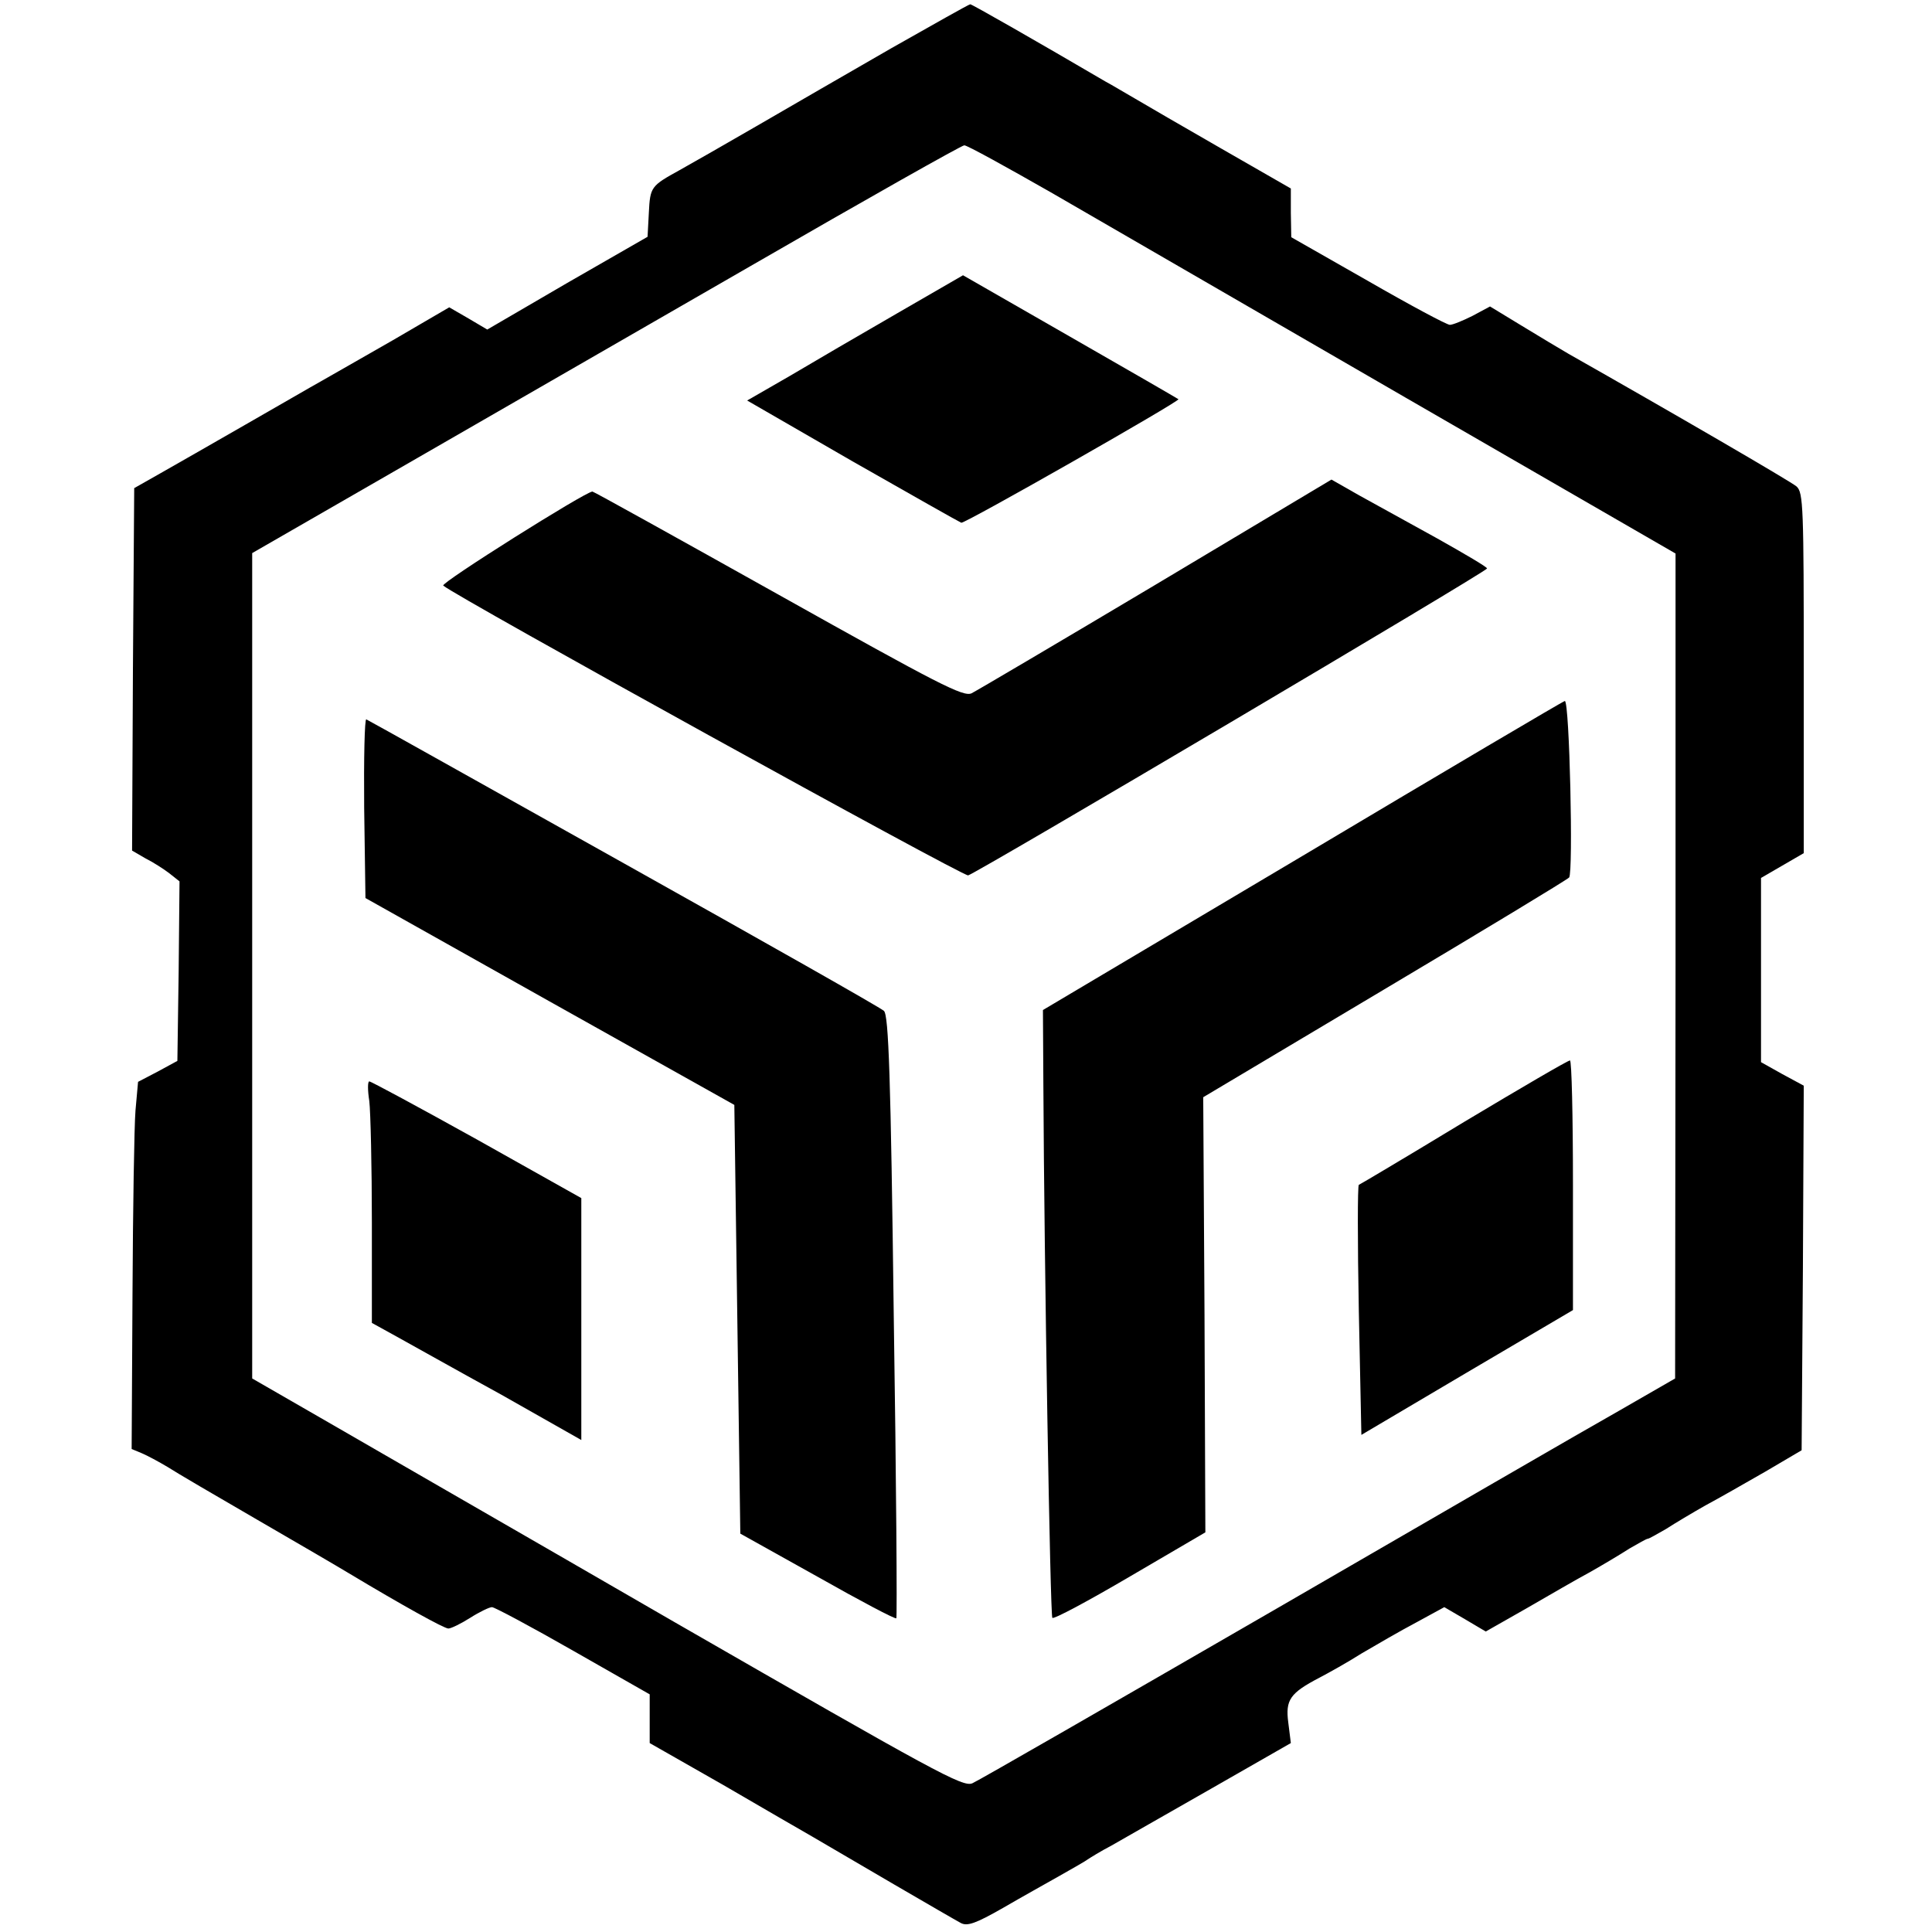
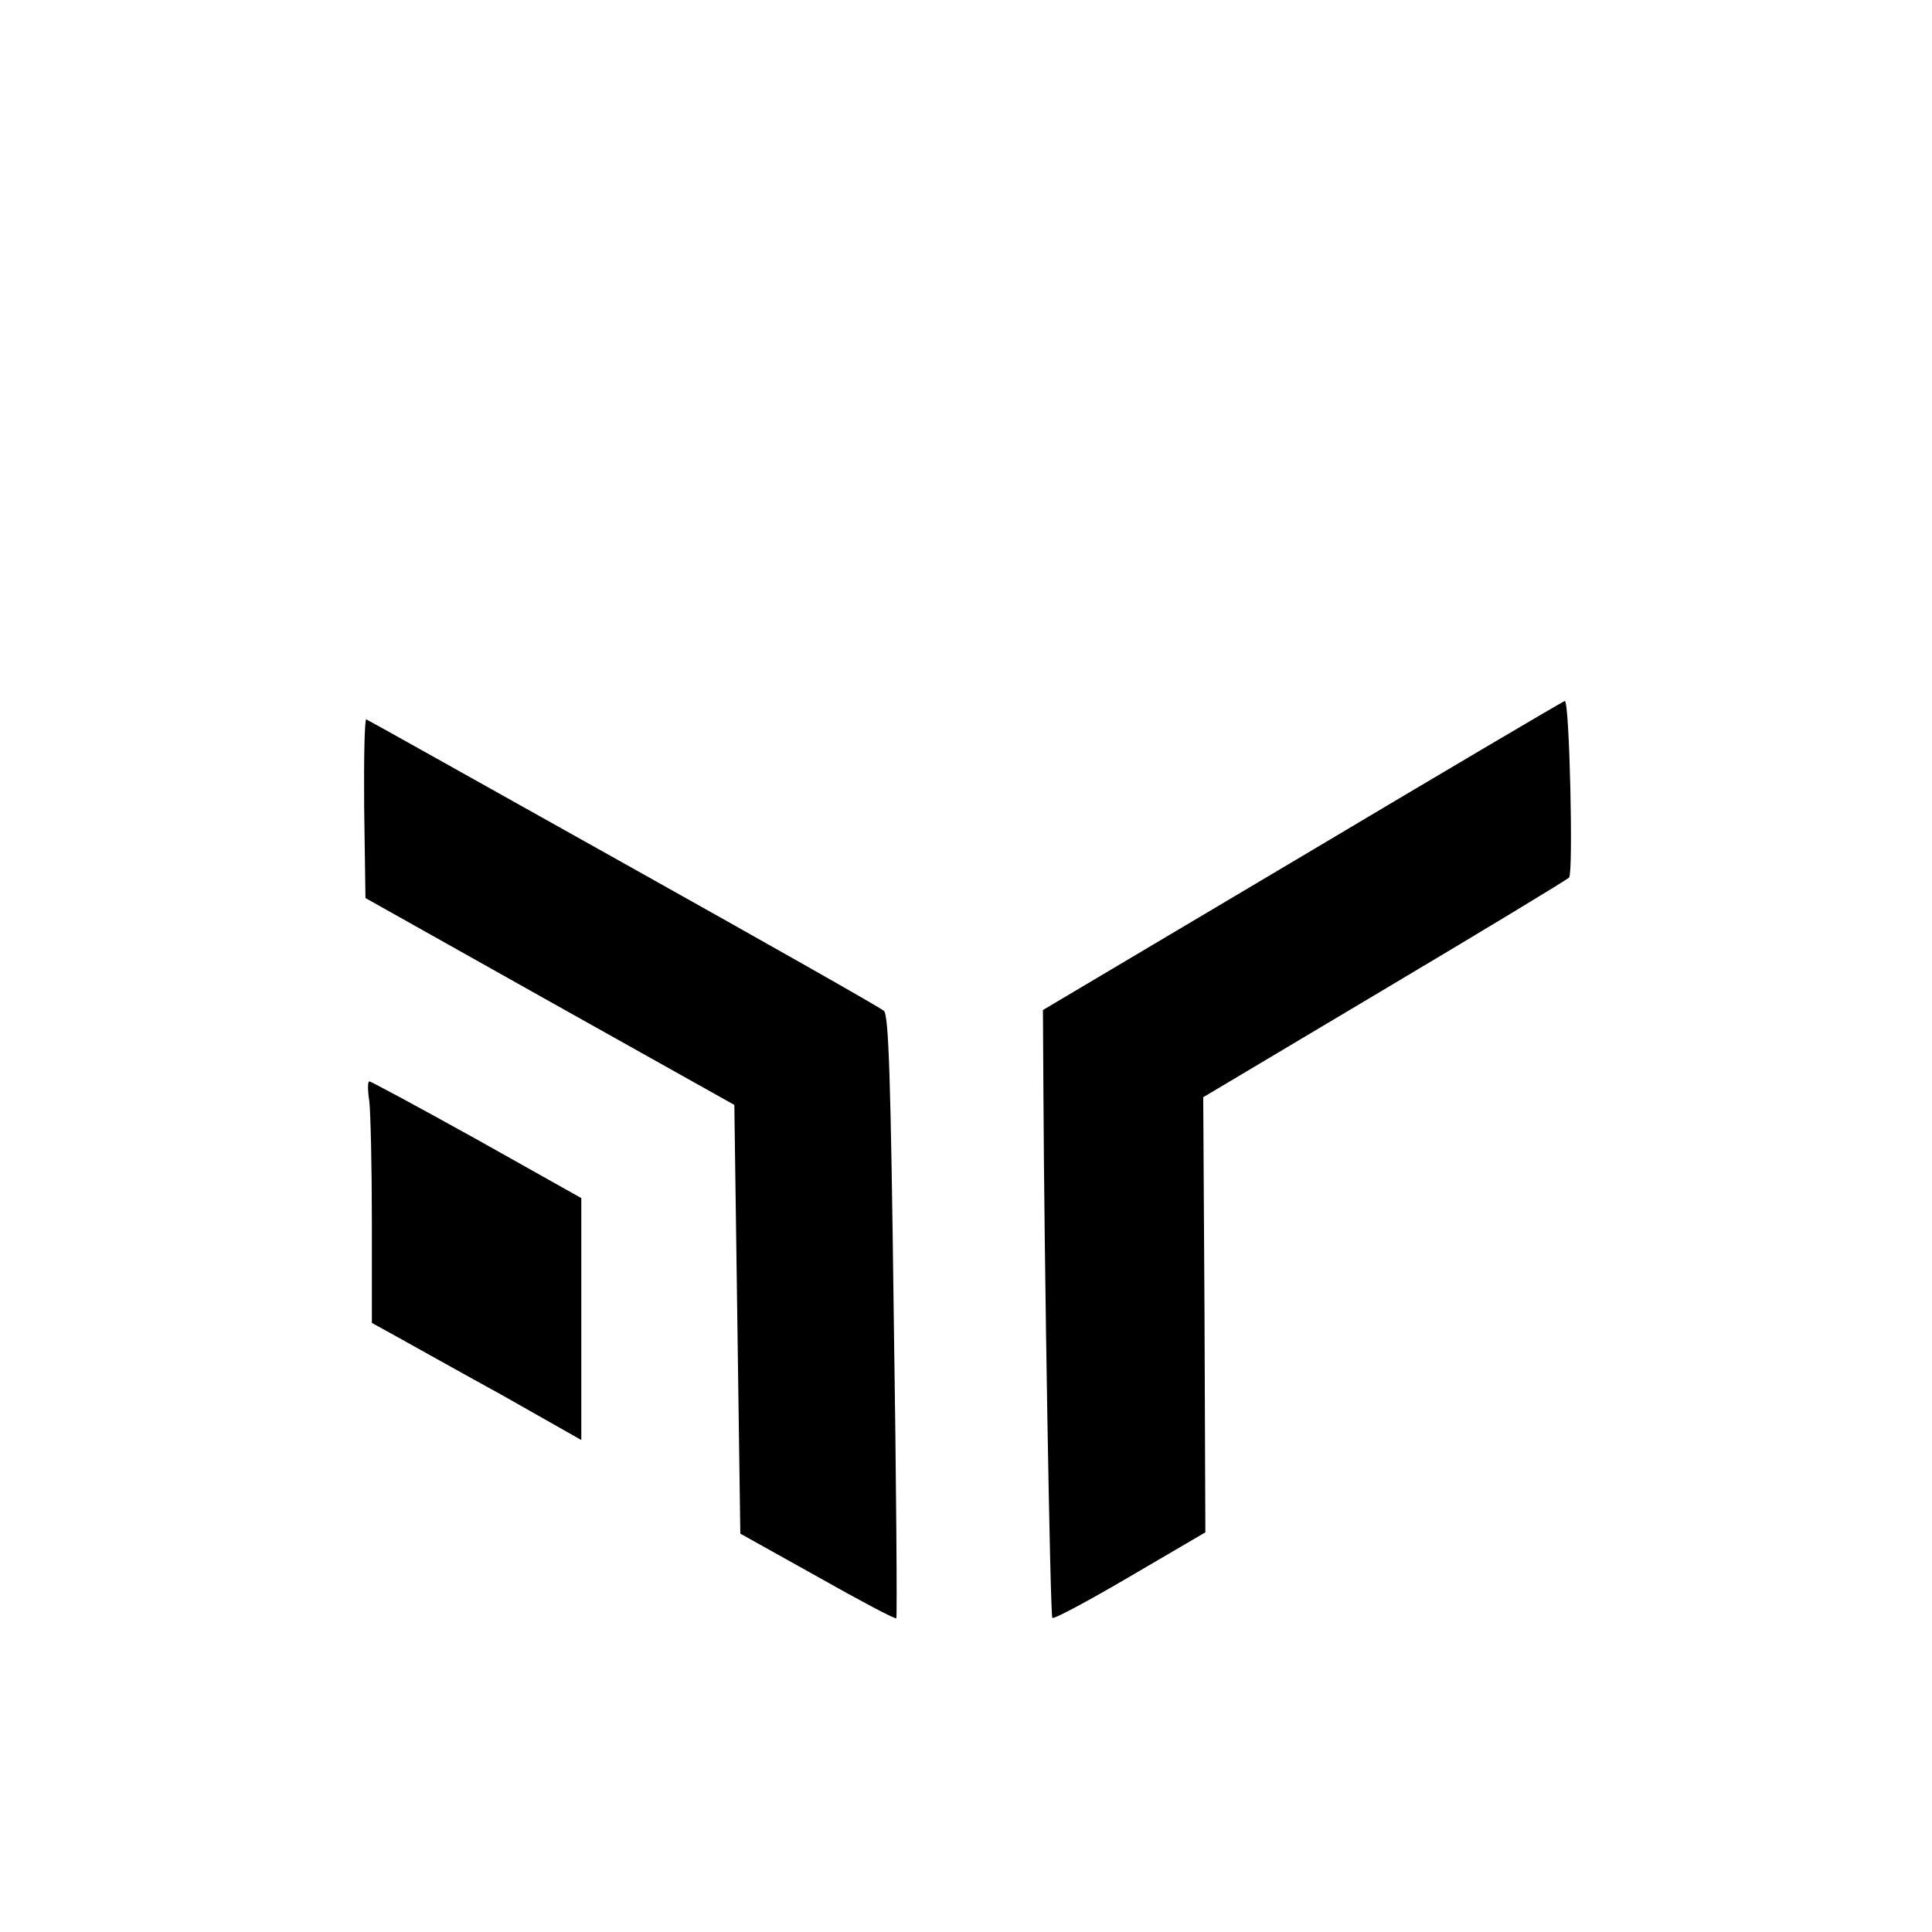
<svg xmlns="http://www.w3.org/2000/svg" version="1.0" width="452pt" height="452pt" viewBox="0 0 452 452" preserveAspectRatio="xMidYMid meet">
  <g transform="translate(0,452) scale(0.1,-0.1)" fill="#000000" stroke="none">
-     <path d="M2085 4407 c-99 -57 -241 -139 -315 -182 -74 -43 -155 -89 -180 -103 -67 -37 -69 -39 -72 -100 l-3 -56 -188 -108 -187 -109 -44 26 -45 26 -132 -77 c-73 -42 -149 -85 -168 -96 -20 -11 -99 -57 -176 -101 -77 -44 -167 -96 -201 -115 l-60 -34 -3 -424 -2 -424 31 -18 c18 -9 43 -25 56 -35 l24 -19 -2 -210 -3 -210 -46 -25 -46 -24 -6 -67 c-3 -37 -6 -230 -7 -429 l-2 -363 24 -10 c12 -5 40 -20 60 -32 20 -13 114 -68 209 -123 95 -55 191 -111 214 -125 125 -75 224 -130 234 -130 6 0 29 11 51 25 22 14 45 25 51 25 6 0 92 -46 190 -102 l179 -102 0 -57 0 -57 172 -98 c94 -55 188 -109 207 -120 66 -39 330 -193 349 -203 15 -8 35 -1 98 35 43 25 104 59 134 76 30 17 60 34 65 38 6 4 30 19 55 32 25 14 129 74 233 133 l187 107 -6 48 c-7 53 4 69 73 105 21 11 66 36 99 57 34 20 91 53 127 72 l66 36 48 -28 49 -29 95 54 c52 30 119 69 149 85 30 17 72 42 92 55 21 12 40 23 43 23 3 0 22 11 43 23 20 13 62 38 92 55 30 16 93 52 140 79 l85 50 3 426 2 427 -50 27 -50 28 0 215 0 216 50 29 50 29 0 422 c0 388 -1 422 -17 436 -14 12 -293 174 -533 310 -19 11 -69 41 -110 66 l-74 45 -41 -22 c-22 -11 -46 -21 -53 -21 -7 0 -93 46 -192 103 l-179 102 -1 57 0 57 -162 93 c-89 51 -180 104 -202 117 -23 13 -54 32 -71 41 -157 92 -311 180 -315 180 -3 0 -86 -47 -185 -103z m377 -339 c107 -62 479 -277 826 -478 l632 -365 0 -965 -1 -965 -132 -76 c-73 -41 -437 -252 -810 -468 -372 -215 -688 -397 -702 -403 -22 -10 -85 25 -697 377 -370 214 -744 429 -830 479 l-158 91 0 965 0 966 337 194 c186 107 559 322 828 477 270 156 495 283 501 283 7 0 99 -51 206 -112z" />
-     <path d="M2099 3787 c-85 -49 -198 -115 -252 -147 l-99 -57 246 -142 c135 -77 250 -142 255 -144 9 -2 513 285 508 289 -1 1 -115 67 -253 146 l-251 144 -154 -89z" />
-     <path d="M2705 3153 c-225 -134 -420 -249 -432 -255 -19 -9 -77 21 -452 231 -236 132 -432 241 -435 241 -16 0 -356 -214 -349 -220 28 -25 1216 -681 1228 -678 18 4 1214 711 1214 718 1 3 -52 34 -116 70 -65 36 -147 81 -183 101 l-65 37 -410 -245z" />
    <path d="M3048 2518 l-608 -361 1 -176 c2 -419 16 -1241 21 -1246 3 -4 85 40 182 97 l176 103 -2 509 -3 509 423 252 c232 138 427 256 433 262 10 10 1 413 -10 413 -3 0 -279 -163 -613 -362z" />
    <path d="M852 2630 l3 -211 431 -242 432 -242 7 -501 7 -502 181 -101 c99 -56 182 -100 184 -97 2 2 0 320 -6 706 -7 562 -12 705 -23 715 -7 7 -281 162 -608 345 -327 183 -598 335 -603 337 -4 2 -6 -91 -5 -207z" />
-     <path d="M3425 1895 c-132 -80 -243 -146 -246 -147 -3 -2 -3 -134 0 -294 l6 -291 247 146 248 146 0 293 c0 160 -3 292 -7 291 -5 0 -116 -65 -248 -144z" />
    <path d="M864 1944 c3 -26 6 -153 6 -283 l0 -236 58 -32 c31 -17 141 -79 245 -136 l187 -106 0 283 0 283 -244 137 c-135 75 -248 136 -252 136 -4 0 -4 -21 0 -46z" />
  </g>
</svg>